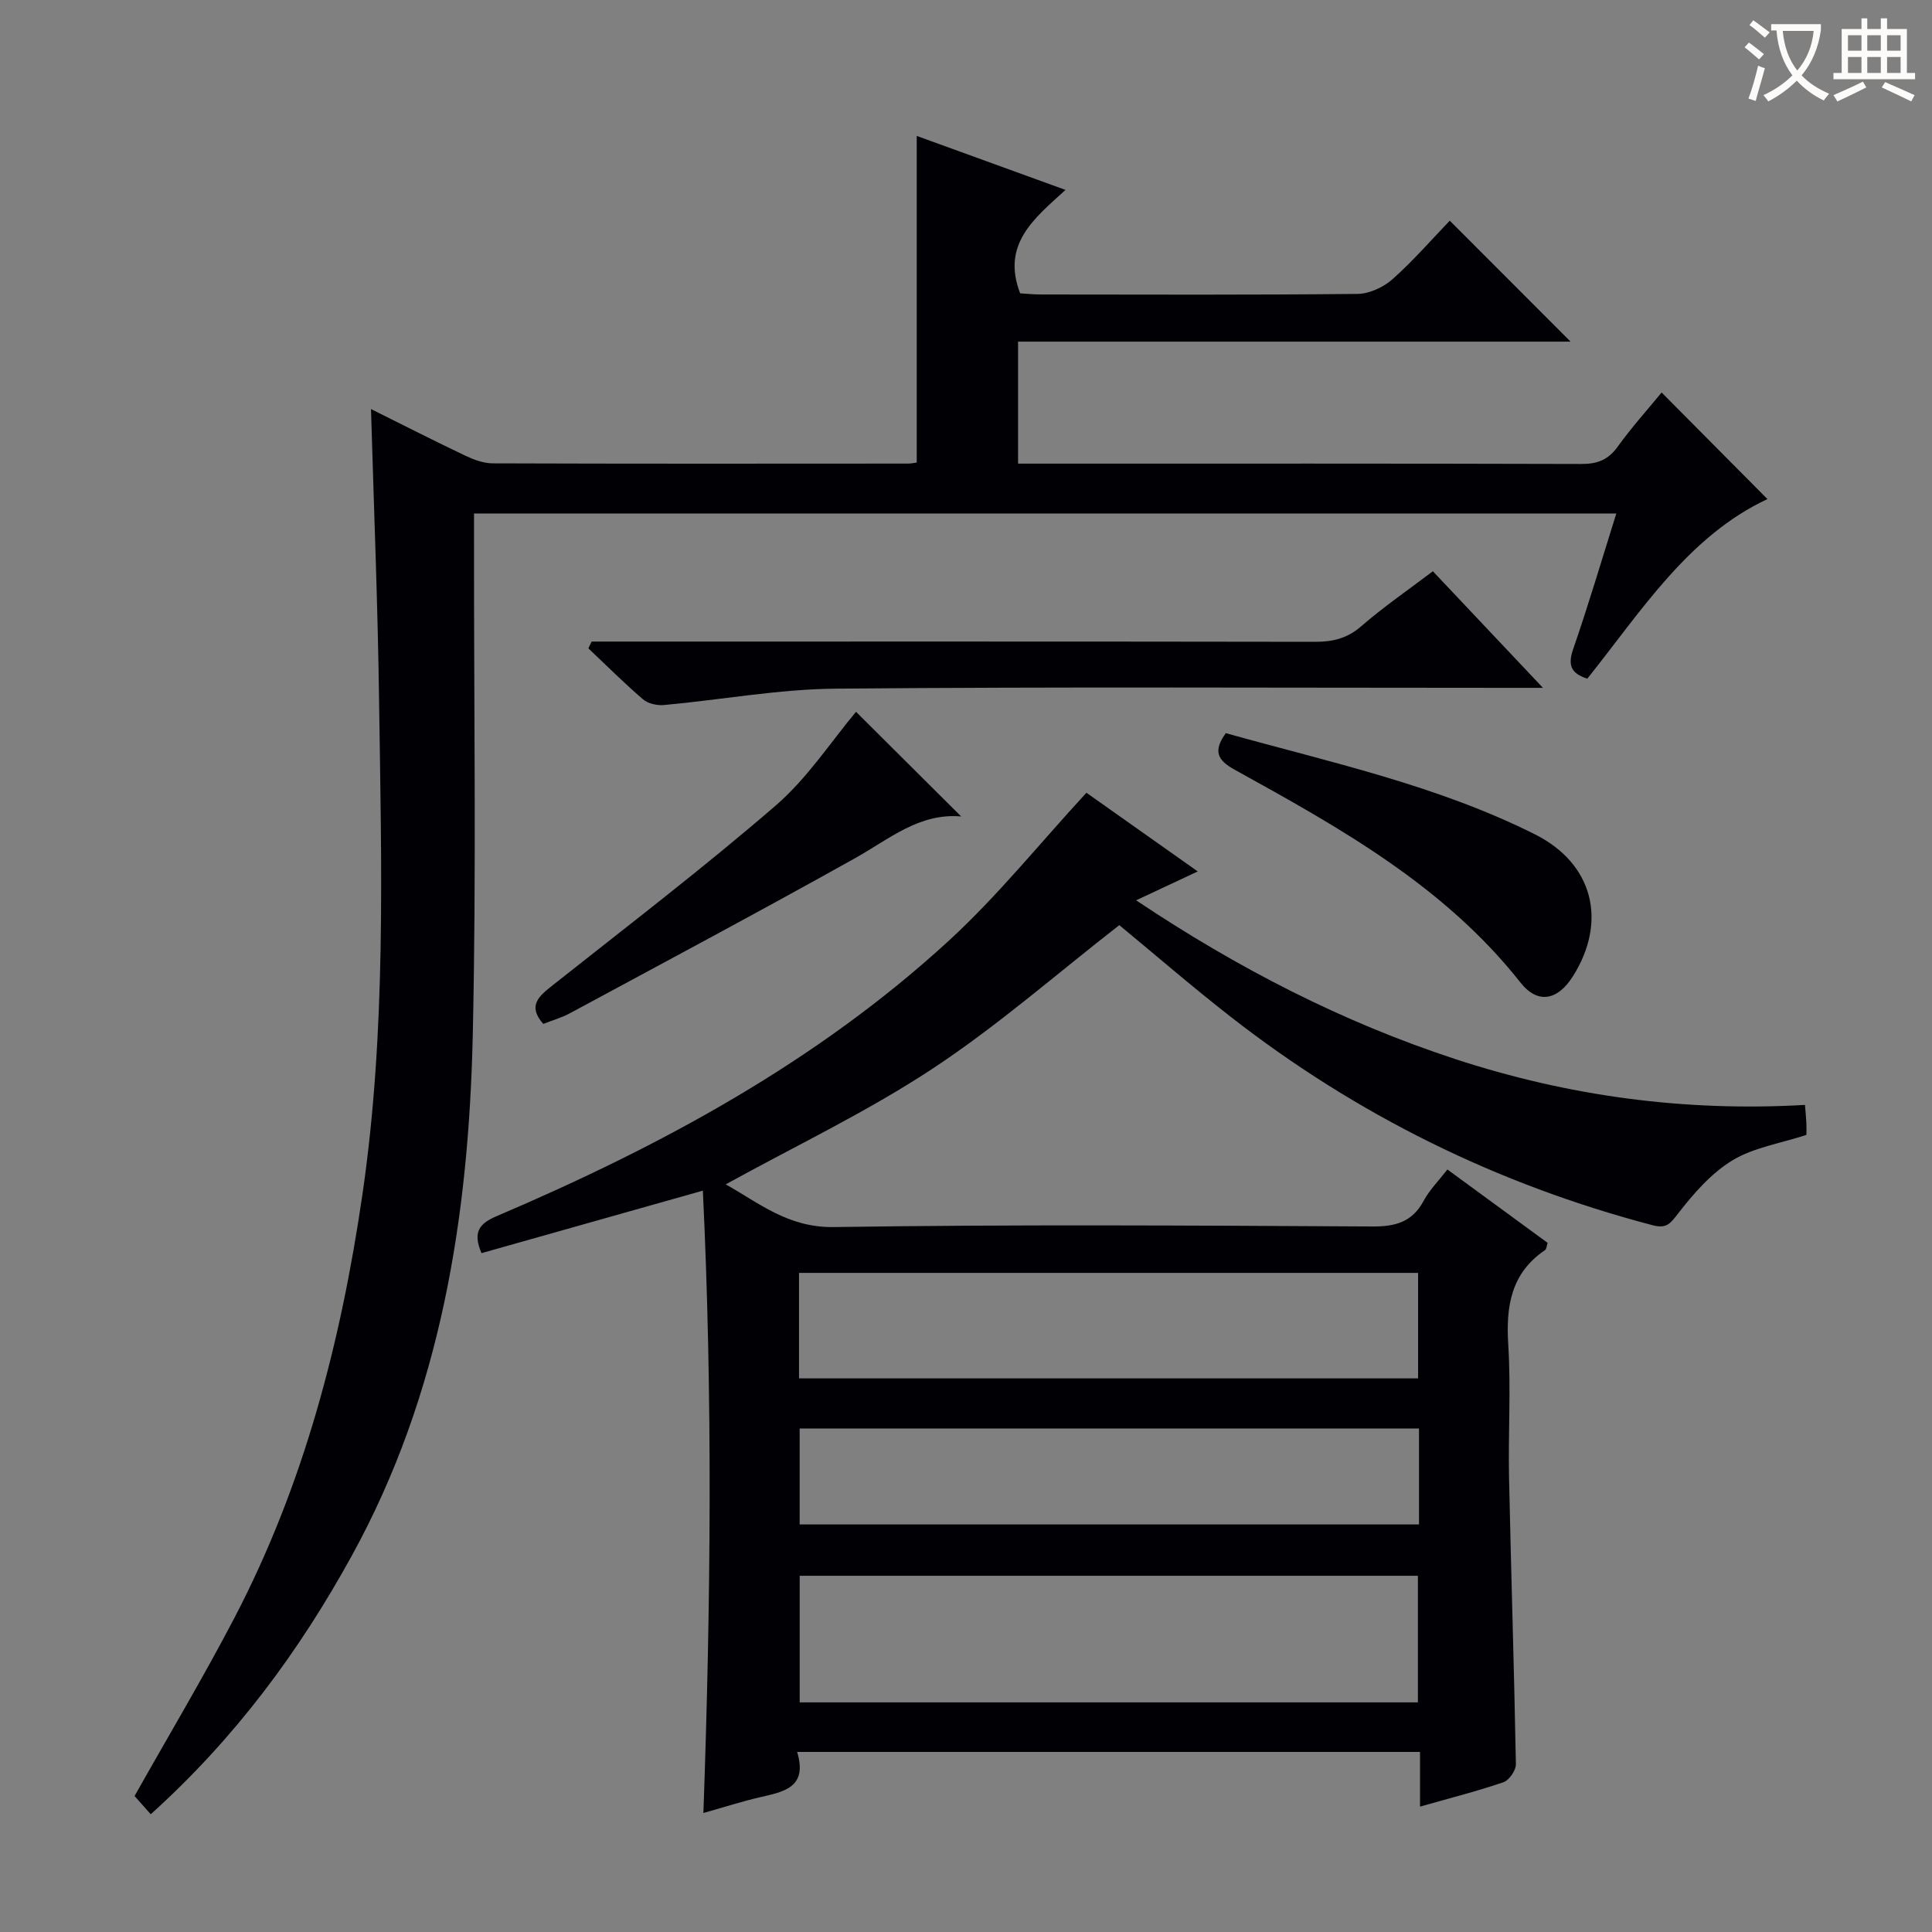
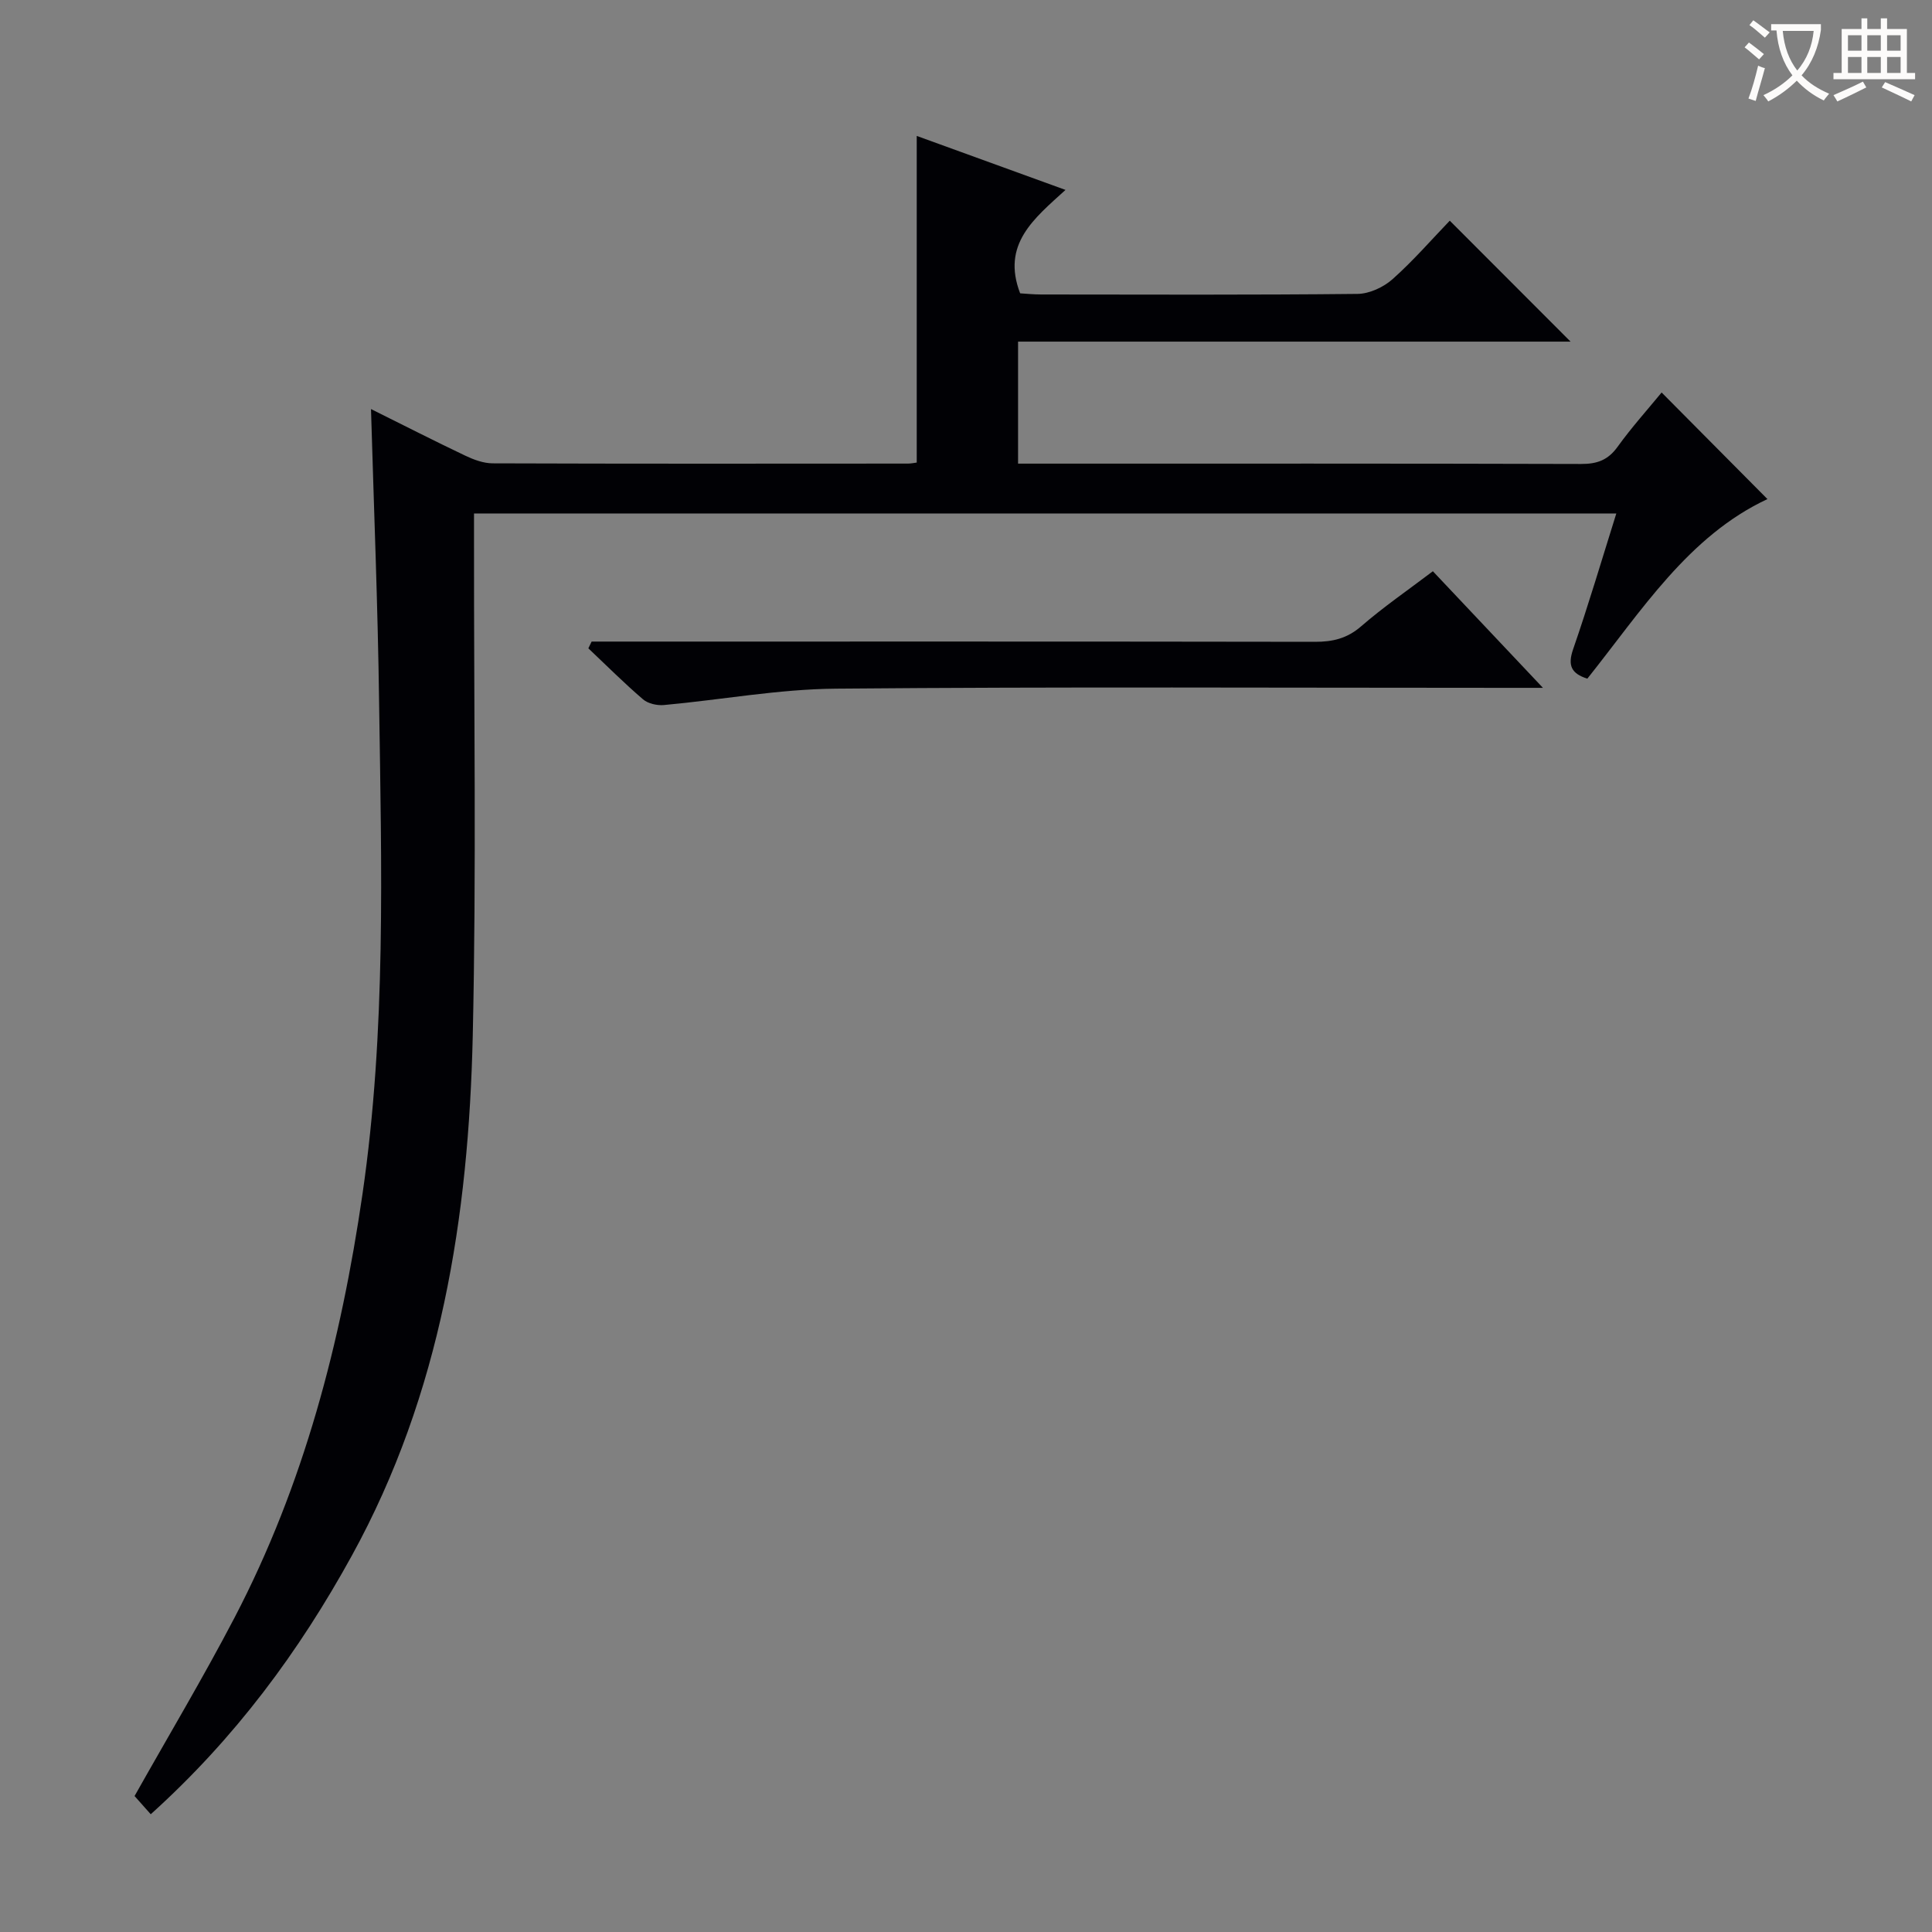
<svg xmlns="http://www.w3.org/2000/svg" enable-background="new 0 0 400 400" viewBox="0 0 400 400">
  <rect x="0" y="0" width="400" height="400" fill="#808080" stroke="none" />
  <g fill="#010105">
-     <path d="m145.63 375.36c1.54-43.43 1.94-86.11-.11-128.85-15.62 4.41-30.7 8.67-45.83 12.94-1.85-4.35-.48-6.12 3.14-7.66 33.97-14.49 66.28-31.91 93.67-57.08 10.08-9.27 18.75-20.07 28.43-30.58 7.08 5 14.88 10.52 23.05 16.29-4.45 2.08-8.3 3.89-12.76 5.98 21 14.04 42.61 25.16 65.99 32.84 23.47 7.7 47.51 10.96 72.49 9.52.13 1.58.24 2.68.29 3.78.04.98.01 1.96.01 2.43-5.47 1.78-10.95 2.62-15.32 5.27-4.35 2.64-7.98 6.8-11.16 10.89-1.64 2.11-2.4 3.32-5.33 2.55-32.13-8.43-61.32-22.81-87.49-43.24-7.98-6.23-15.65-12.87-22.96-18.9-12.9 10.03-25.19 20.84-38.73 29.76s-28.33 15.95-42.76 23.91c6.77 3.76 12.86 8.99 22.38 8.84 37.15-.56 74.32-.32 111.47-.12 4.8.03 8.28-.9 10.65-5.31 1.23-2.28 3.14-4.19 4.92-6.49 7.06 5.17 13.89 10.17 20.75 15.19-.21.62-.22 1.28-.53 1.49-7.07 4.8-8.12 11.65-7.62 19.61.57 9.13-.03 18.32.16 27.49.42 19.79 1.06 39.57 1.42 59.36.02 1.27-1.41 3.32-2.6 3.73-5.47 1.87-11.09 3.29-17.25 5.04 0-3.92 0-7.47 0-11.32-43.1 0-85.67 0-128.96 0 2.27 7.52-2.96 8.27-7.92 9.43-3.54.83-7 1.95-11.49 3.21zm19.94-49.11v26.21h127.99c0-8.94 0-17.5 0-26.21-42.79 0-85.21 0-127.99 0zm-.14-40.87h128.17c0-7.55 0-14.64 0-21.84-42.88 0-85.43 0-128.17 0zm128.36 10.37c-42.99 0-85.56 0-128.23 0v19.87h128.23c0-6.67 0-12.98 0-19.87z" />
    <path d="m76.81 84.69c7.08 3.52 13.27 6.68 19.54 9.66 1.75.83 3.75 1.57 5.63 1.58 28.66.1 57.33.07 85.99.05.65 0 1.31-.14 1.83-.21 0-22.5 0-44.88 0-67.63 9.81 3.56 19.95 7.24 30.8 11.18-6.54 5.95-13.29 11.26-9.39 21.41 1.18.07 2.78.24 4.37.24 21.83.02 43.66.11 65.49-.12 2.45-.03 5.36-1.38 7.23-3.04 4.31-3.83 8.12-8.24 11.86-12.12 8.68 8.69 16.77 16.8 25.01 25.04-37.77 0-75.89 0-114.39 0v25.26h5.09c37.16 0 74.33-.04 111.49.07 3.3.01 5.56-.8 7.54-3.55 2.91-4.04 6.26-7.76 9.12-11.25 7.35 7.4 14.58 14.69 21.91 22.07-16.34 7.63-26.11 23.17-37.29 37.18-3.32-1.06-4.1-2.72-2.95-6.07 3.19-9.21 5.95-18.57 8.95-28.13-79.02 0-157.45 0-236.5 0v6.08c-.04 34 .5 68.01-.26 101.99-.85 37.52-6.57 74.12-25.03 107.69-10.91 19.85-24.17 37.8-41.64 53.55-1.29-1.45-2.45-2.76-3.35-3.77 7.07-12.56 14.23-24.55 20.68-36.9 14.38-27.54 22.05-57.09 26.51-87.74 4.92-33.82 3.93-67.75 3.44-101.69-.26-19.94-1.07-39.88-1.68-60.83z" />
    <path d="m122.49 132.83h5.32c48.15 0 96.3-.03 144.45.05 3.66.01 6.64-.69 9.54-3.2 4.62-4.01 9.7-7.5 14.86-11.41 7.29 7.72 14.46 15.31 22.79 24.14-3.26 0-5.11 0-6.97 0-46.48 0-92.97-.24-139.45.17-11.86.1-23.7 2.31-35.57 3.39-1.42.13-3.3-.29-4.34-1.19-3.91-3.35-7.56-7.01-11.31-10.55.23-.46.45-.93.68-1.4z" />
-     <path d="m253.79 151.79c21.56 6.03 43.67 10.76 63.98 20.94 12.08 6.05 15.07 17.99 7.89 29.39-3.14 4.99-7.26 5.87-10.87 1.3-15.8-20.03-37.46-32.07-59.17-44.06-3.64-2-4.46-3.93-1.83-7.57z" />
-     <path d="m177.23 147.37c6.95 6.92 14.22 14.16 21.77 21.67-8.66-.77-14.89 4.68-21.9 8.6-19.57 10.94-39.36 21.49-59.1 32.14-1.73.93-3.67 1.48-5.52 2.21-3.34-3.78-.9-5.75 1.97-8.02 15.5-12.28 31.23-24.3 46.18-37.22 6.57-5.68 11.48-13.28 16.6-19.38z" />
  </g>
  <path d="m362.1 8.8c1.1.8 2.1 1.6 3.1 2.4l-1 1.1c-1.3-1.1-2.3-2-3-2.5zm1.9 4.8c.5.2.9.4 1.4.5-.6 2.3-1.3 4.5-1.9 6.8l-1.5-.5c.8-2.1 1.4-4.3 2-6.8zm-1-9.4c1.3.9 2.4 1.8 3.4 2.5l-1 1.1c-1.4-1.2-2.4-2.1-3.2-2.6zm3.7 2.2v-1.4h10.3v1.2c-.5 3.6-1.8 6.8-4 9.4 1.5 1.6 3.4 2.8 5.7 3.8-.3.4-.7.8-1.1 1.4-2.3-1.1-4.1-2.5-5.6-4.1-1.6 1.6-3.6 3.1-5.9 4.3-.3-.5-.7-.9-1-1.3 2.4-1.1 4.4-2.5 6-4.1-1.9-2.5-3-5.6-3.3-9.3h-1.1zm8.8 0h-6.4c.3 3.3 1.3 6 3 8.2 2-2.3 3.1-5.1 3.4-8.2z" fill="#fcfbfa" />
  <path d="m385.3 3.8h1.3v2.2h2.8v-2.2h1.3v2.2h4.1v9.1h1.7v1.3h-16.9v-1.3h1.7v-9.1h4.1v-2.2zm.4 13.1.7 1.2c-1.8.9-3.8 1.9-6 2.9-.2-.4-.5-.8-.8-1.3 2.3-1 4.3-1.9 6.1-2.8zm-3.1-6.4h2.8v-3.2h-2.8zm0 4.6h2.8v-3.3h-2.8zm4-4.6h2.8v-3.2h-2.8zm0 4.6h2.8v-3.3h-2.8zm3.7 1.9c2.1.9 4.1 1.8 6.1 2.7l-.7 1.3c-2.2-1.1-4.2-2-6.1-2.9zm3.2-9.7h-2.8v3.2h2.8zm-2.8 7.8h2.8v-3.3h-2.8z" fill="#fcfbfa" />
</svg>